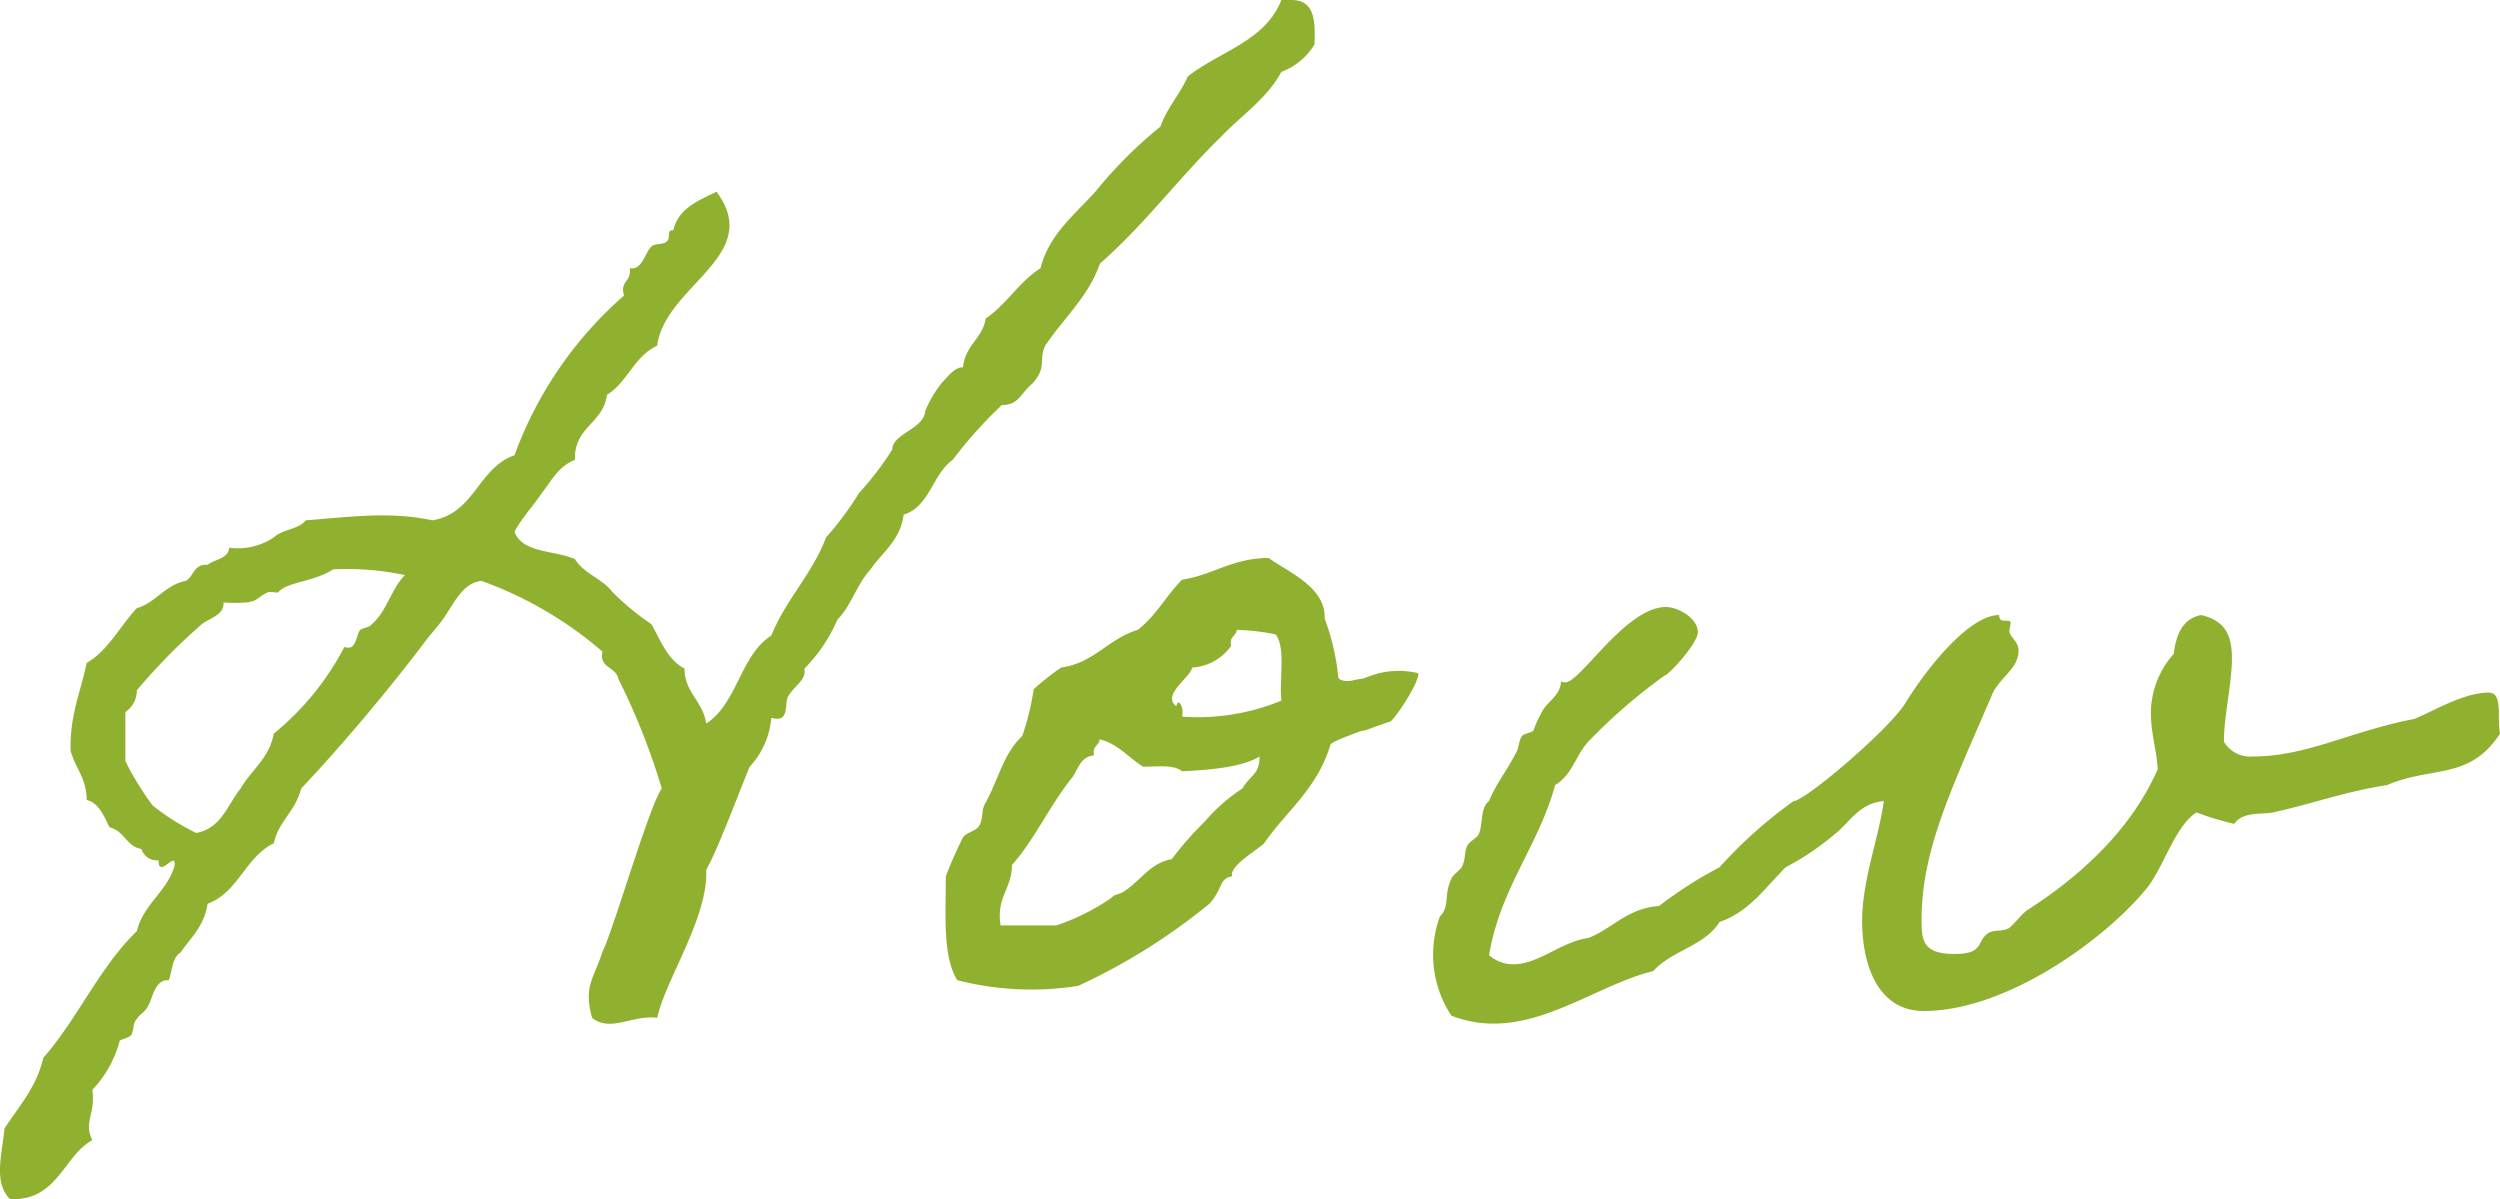
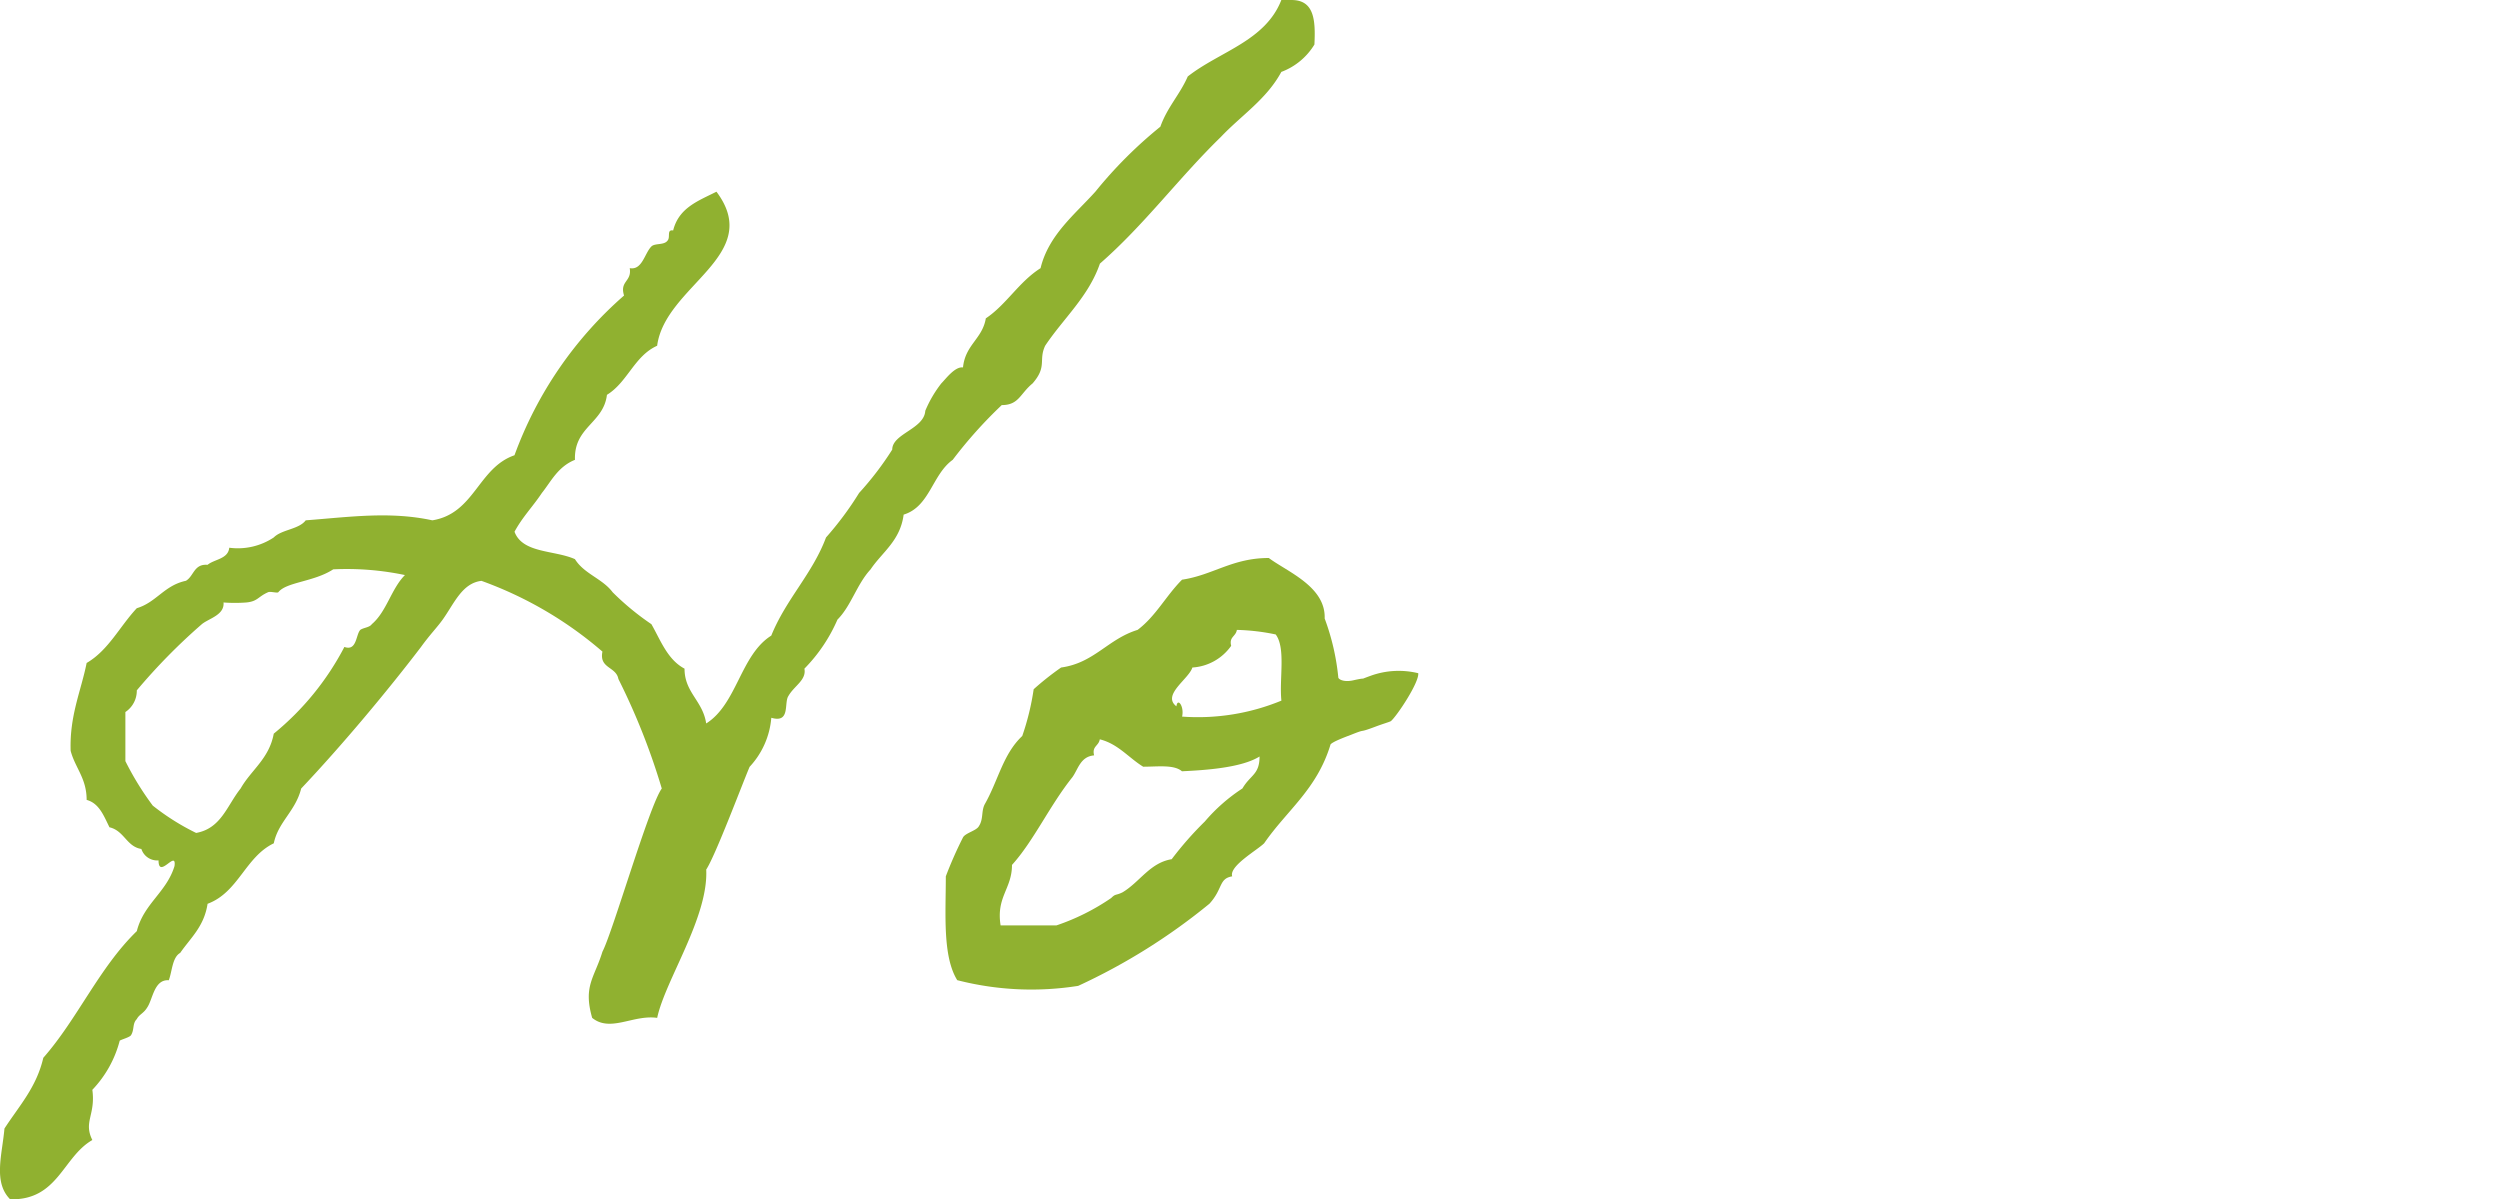
<svg xmlns="http://www.w3.org/2000/svg" width="152.173" height="73" viewBox="0 0 152.173 73">
  <defs>
    <clipPath id="clip-path">
      <rect id="長方形_138" data-name="長方形 138" width="152.173" height="73" fill="#90b130" />
    </clipPath>
  </defs>
  <g id="グループ_355" data-name="グループ 355" transform="translate(0 0)">
    <g id="グループ_337" data-name="グループ 337" transform="translate(0 0)" clip-path="url(#clip-path)">
      <path id="パス_542" data-name="パス 542" d="M78.62,0c1.389,0,1.46,1.249,1.389,2.709a3.986,3.986,0,0,1-2.014,1.667c-.9,1.665-2.431,2.639-3.681,3.959-2.568,2.5-4.655,5.348-7.362,7.71-.695,2.014-2.223,3.332-3.334,5-.417.9.139,1.25-.762,2.29-.766.627-.833,1.321-1.879,1.321a27.359,27.359,0,0,0-2.985,3.332c-1.252.9-1.391,2.849-2.987,3.336-.207,1.6-1.318,2.292-2.013,3.334-.835.9-1.182,2.223-2.016,3.056A9.808,9.808,0,0,1,48.964,40.7c.137.7-.628,1.044-.976,1.669-.278.417.141,1.667-1.038,1.32a4.969,4.969,0,0,1-1.321,2.987c-.417.972-2.085,5.418-2.641,6.251.141,2.917-2.5,6.737-2.985,9.029-1.46-.208-2.848.9-3.957,0-.557-1.945.137-2.431.625-4.028.623-1.181,2.846-8.89,3.612-9.932a40.848,40.848,0,0,0-2.641-6.668c-.137-.764-1.181-.627-.971-1.667a23.4,23.4,0,0,0-7.364-4.306c-1.181.139-1.665,1.387-2.362,2.362-.349.486-.766.9-1.321,1.667-2.011,2.639-4.792,5.972-7.291,8.613-.349,1.389-1.391,2.014-1.667,3.334-1.735.833-2.153,2.987-4.03,3.681C12.426,56.4,11.595,57.093,10.97,58c-.486.278-.486,1.111-.695,1.667-.9-.069-.974,1.181-1.321,1.667-.208.347-.486.417-.625.695-.278.278-.139.625-.347.972-.069.139-.625.278-.695.347a6.8,6.8,0,0,1-1.665,2.987c.208,1.528-.556,1.945,0,3.056C3.814,70.428,3.536,73.068.619,73-.423,71.956.133,70.29.272,68.692c.9-1.389,1.946-2.5,2.365-4.306,2.08-2.362,3.4-5.487,5.692-7.71.417-1.667,1.808-2.362,2.294-3.959.139-1.042-.972.833-.972-.347a1.01,1.01,0,0,1-1.044-.695c-.9-.139-1.042-1.111-1.943-1.32-.347-.7-.625-1.459-1.389-1.667,0-1.32-.7-1.945-.974-2.987-.069-2.153.625-3.612.974-5.348,1.32-.764,2.013-2.223,3.054-3.334,1.182-.349,1.669-1.389,2.988-1.667.484-.278.484-1.042,1.318-.972.417-.347,1.252-.347,1.321-1.042a3.945,3.945,0,0,0,2.709-.625c.484-.488,1.53-.488,1.945-1.042,2.707-.208,5.14-.556,7.708,0,2.572-.417,2.78-3.195,5-3.961a23.655,23.655,0,0,1,6.668-9.722c-.278-.9.484-.833.346-1.667.764.139.9-.9,1.32-1.321.21-.208.767-.069.974-.347.208-.208-.069-.695.349-.625.346-1.387,1.528-1.8,2.636-2.36,2.919,3.89-3.124,5.7-3.61,9.377-1.391.625-1.8,2.221-3.056,2.987-.207,1.736-2.016,1.945-1.946,3.957-1.042.418-1.457,1.321-2.013,2.016-.554.833-1.181,1.459-1.667,2.36.486,1.321,2.433,1.113,3.679,1.669.559.9,1.67,1.181,2.294,2.014a16.173,16.173,0,0,0,2.36,1.945c.557.972.974,2.153,2.016,2.707,0,1.46,1.11,1.946,1.318,3.336,1.877-1.181,2.085-4.167,3.962-5.348.9-2.224,2.5-3.751,3.332-5.973a19.531,19.531,0,0,0,2.013-2.709,18.718,18.718,0,0,0,2.018-2.641c0-.971,1.941-1.249,2.011-2.36a7.234,7.234,0,0,1,.976-1.669c.276-.278.832-1.04,1.32-.971.139-1.389,1.181-1.736,1.389-2.988,1.249-.833,2.014-2.221,3.332-3.054.486-2.016,2.082-3.264,3.334-4.654A26.589,26.589,0,0,1,70.632,7.71c.417-1.181,1.182-1.946,1.667-3.056C74.244,3.126,77.022,2.5,77.995,0ZM20.277,34.659c-1.181.764-2.849.764-3.336,1.389-.069.069-.486-.069-.625,0-.623.276-.623.554-1.318.623a9.3,9.3,0,0,1-1.391,0c.069.766-.9.974-1.32,1.321a36.062,36.062,0,0,0-3.959,4.028,1.558,1.558,0,0,1-.695,1.32v2.987A17.679,17.679,0,0,0,9.3,49.036,14.441,14.441,0,0,0,11.94,50.7c1.528-.278,1.877-1.667,2.71-2.709.625-1.111,1.735-1.806,2.014-3.334a16.893,16.893,0,0,0,4.3-5.279c.764.278.695-.764.972-1.042.208-.139.557-.139.7-.347.9-.764,1.181-2.153,2.014-2.987a17.214,17.214,0,0,0-4.376-.347" transform="translate(-0.001 0.001)" fill="#90b130" />
      <path id="パス_543" data-name="パス 543" d="M39.342,28.036a17.091,17.091,0,0,1,1.669-1.321c2.013-.276,2.846-1.735,4.654-2.29,1.11-.833,1.735-2.085,2.707-3.056,1.877-.278,3.056-1.32,5.28-1.32,1.111.833,3.471,1.736,3.4,3.681a14.242,14.242,0,0,1,.833,3.61c.071.139.418.28.974.139.971-.208.069.071,1.04-.278a5.018,5.018,0,0,1,2.849-.139c.069.557-1.321,2.641-1.669,2.919-.139.069-.417.139-.972.347-1.11.417-.417.069-1.457.486-1.113.415-1.252.554-1.252.623-.833,2.71-2.638,3.961-4.028,5.975-.417.417-2.153,1.389-1.945,2.014-.832.139-.556.762-1.387,1.667a37.1,37.1,0,0,1-7.989,5,18.149,18.149,0,0,1-7.362-.347c-.9-1.459-.695-4.028-.695-6.32a24.26,24.26,0,0,1,1.042-2.361c.139-.278.833-.417.972-.695.28-.418.139-.9.349-1.32.833-1.459,1.11-3.056,2.29-4.167a15.542,15.542,0,0,0,.695-2.848m3.681,4.028c-.833.069-.972.833-1.318,1.32-1.391,1.736-2.363,3.89-3.683,5.348,0,1.457-.971,1.945-.693,3.681h3.4a13.528,13.528,0,0,0,3.332-1.667c.278-.28.278-.139.695-.349,1.044-.623,1.667-1.8,2.987-2.013a20.7,20.7,0,0,1,2.016-2.294,10.638,10.638,0,0,1,2.29-2.013c.486-.833,1.042-.833,1.042-1.945-1.111.695-3.332.833-4.723.9-.486-.417-1.459-.278-2.36-.278-.9-.556-1.53-1.391-2.641-1.667-.069.415-.486.415-.347.972M51.358,25.4A3.124,3.124,0,0,1,49,26.715c-.208.695-1.875,1.669-.972,2.363.069-.556.486,0,.347.625a13.333,13.333,0,0,0,6.044-.972c-.139-1.321.278-3.195-.347-4.028a12.944,12.944,0,0,0-2.363-.278c-.069.417-.486.417-.347.972" transform="translate(23.579 13.916)" fill="#90b130" />
-       <path id="パス_544" data-name="パス 544" d="M116.435,29.522c-1.875,2.848-4.1,1.943-6.878,3.126-2.638.417-4.445,1.111-6.944,1.667-.764.137-1.808-.069-2.363.693a18.16,18.16,0,0,1-2.29-.693c-1.321.832-2.016,3.4-3.056,4.652C92.332,42.094,86.359,46.4,81.36,46.4c-2.78,0-3.752-2.78-3.752-5.487,0-2.5,1.042-5.141,1.32-7.293-1.528.139-2.082,1.318-2.985,2.013a16.109,16.109,0,0,1-2.988,2.016c-1.249,1.249-2.223,2.709-4.028,3.334-.9,1.459-2.917,1.736-4.028,2.985-3.126.766-6.249,3.2-9.724,3.2a7.01,7.01,0,0,1-2.57-.486,6.744,6.744,0,0,1-.695-6.043c.625-.627.208-1.252.695-2.292.069-.208.556-.556.625-.695.28-.556.139-.9.349-1.32.139-.278.625-.488.695-.7.278-.625.069-1.6.625-2.013.415-1.042,1.11-1.875,1.665-2.988.139-.208.139-.693.347-.971.069-.139.625-.208.695-.347a7.544,7.544,0,0,1,.627-1.32c.347-.486,1.042-.9,1.042-1.669a.413.413,0,0,0,.276.069c.9,0,3.683-4.584,6.112-4.584.764,0,1.946.695,1.946,1.53,0,.695-1.808,2.638-2.016,2.638a33.616,33.616,0,0,0-4.654,4.028c-.764.833-.972,2.016-2.013,2.641C57.884,36.4,55.59,38.9,54.9,43a2.2,2.2,0,0,0,1.526.554c1.46,0,2.919-1.387,4.515-1.6,1.46-.556,2.363-1.808,4.306-1.946a25.687,25.687,0,0,1,3.681-2.36A27.764,27.764,0,0,1,73.44,33.62c.695,0,5.834-4.376,6.808-5.973,1.32-2.155,3.89-5.35,5.7-5.35,0,.625.693.139.693.486,0,.139-.069.349-.069.488,0,.347.556.625.556,1.181,0,1.04-.9,1.457-1.526,2.5-2.572,5.975-4.376,9.656-4.376,13.893,0,1.25.069,2.084,2.013,2.084,1.808,0,1.321-.764,2.016-1.25.417-.278.9-.069,1.318-.347.208-.139.764-.833,1.042-1.044,3.056-1.943,6.322-4.792,7.987-8.611-.069-1.182-.417-2.153-.417-3.473a5.432,5.432,0,0,1,1.389-3.542c.139-1.181.557-2.155,1.669-2.363,1.526.347,1.874,1.321,1.874,2.641,0,1.526-.486,3.473-.486,5.069a1.855,1.855,0,0,0,1.738.9c3.332,0,5.9-1.526,9.863-2.29,1.181-.486,2.987-1.6,4.515-1.6.9,0,.486,1.6.695,2.5" transform="translate(35.738 15.139)" fill="#90b130" />
    </g>
  </g>
</svg>